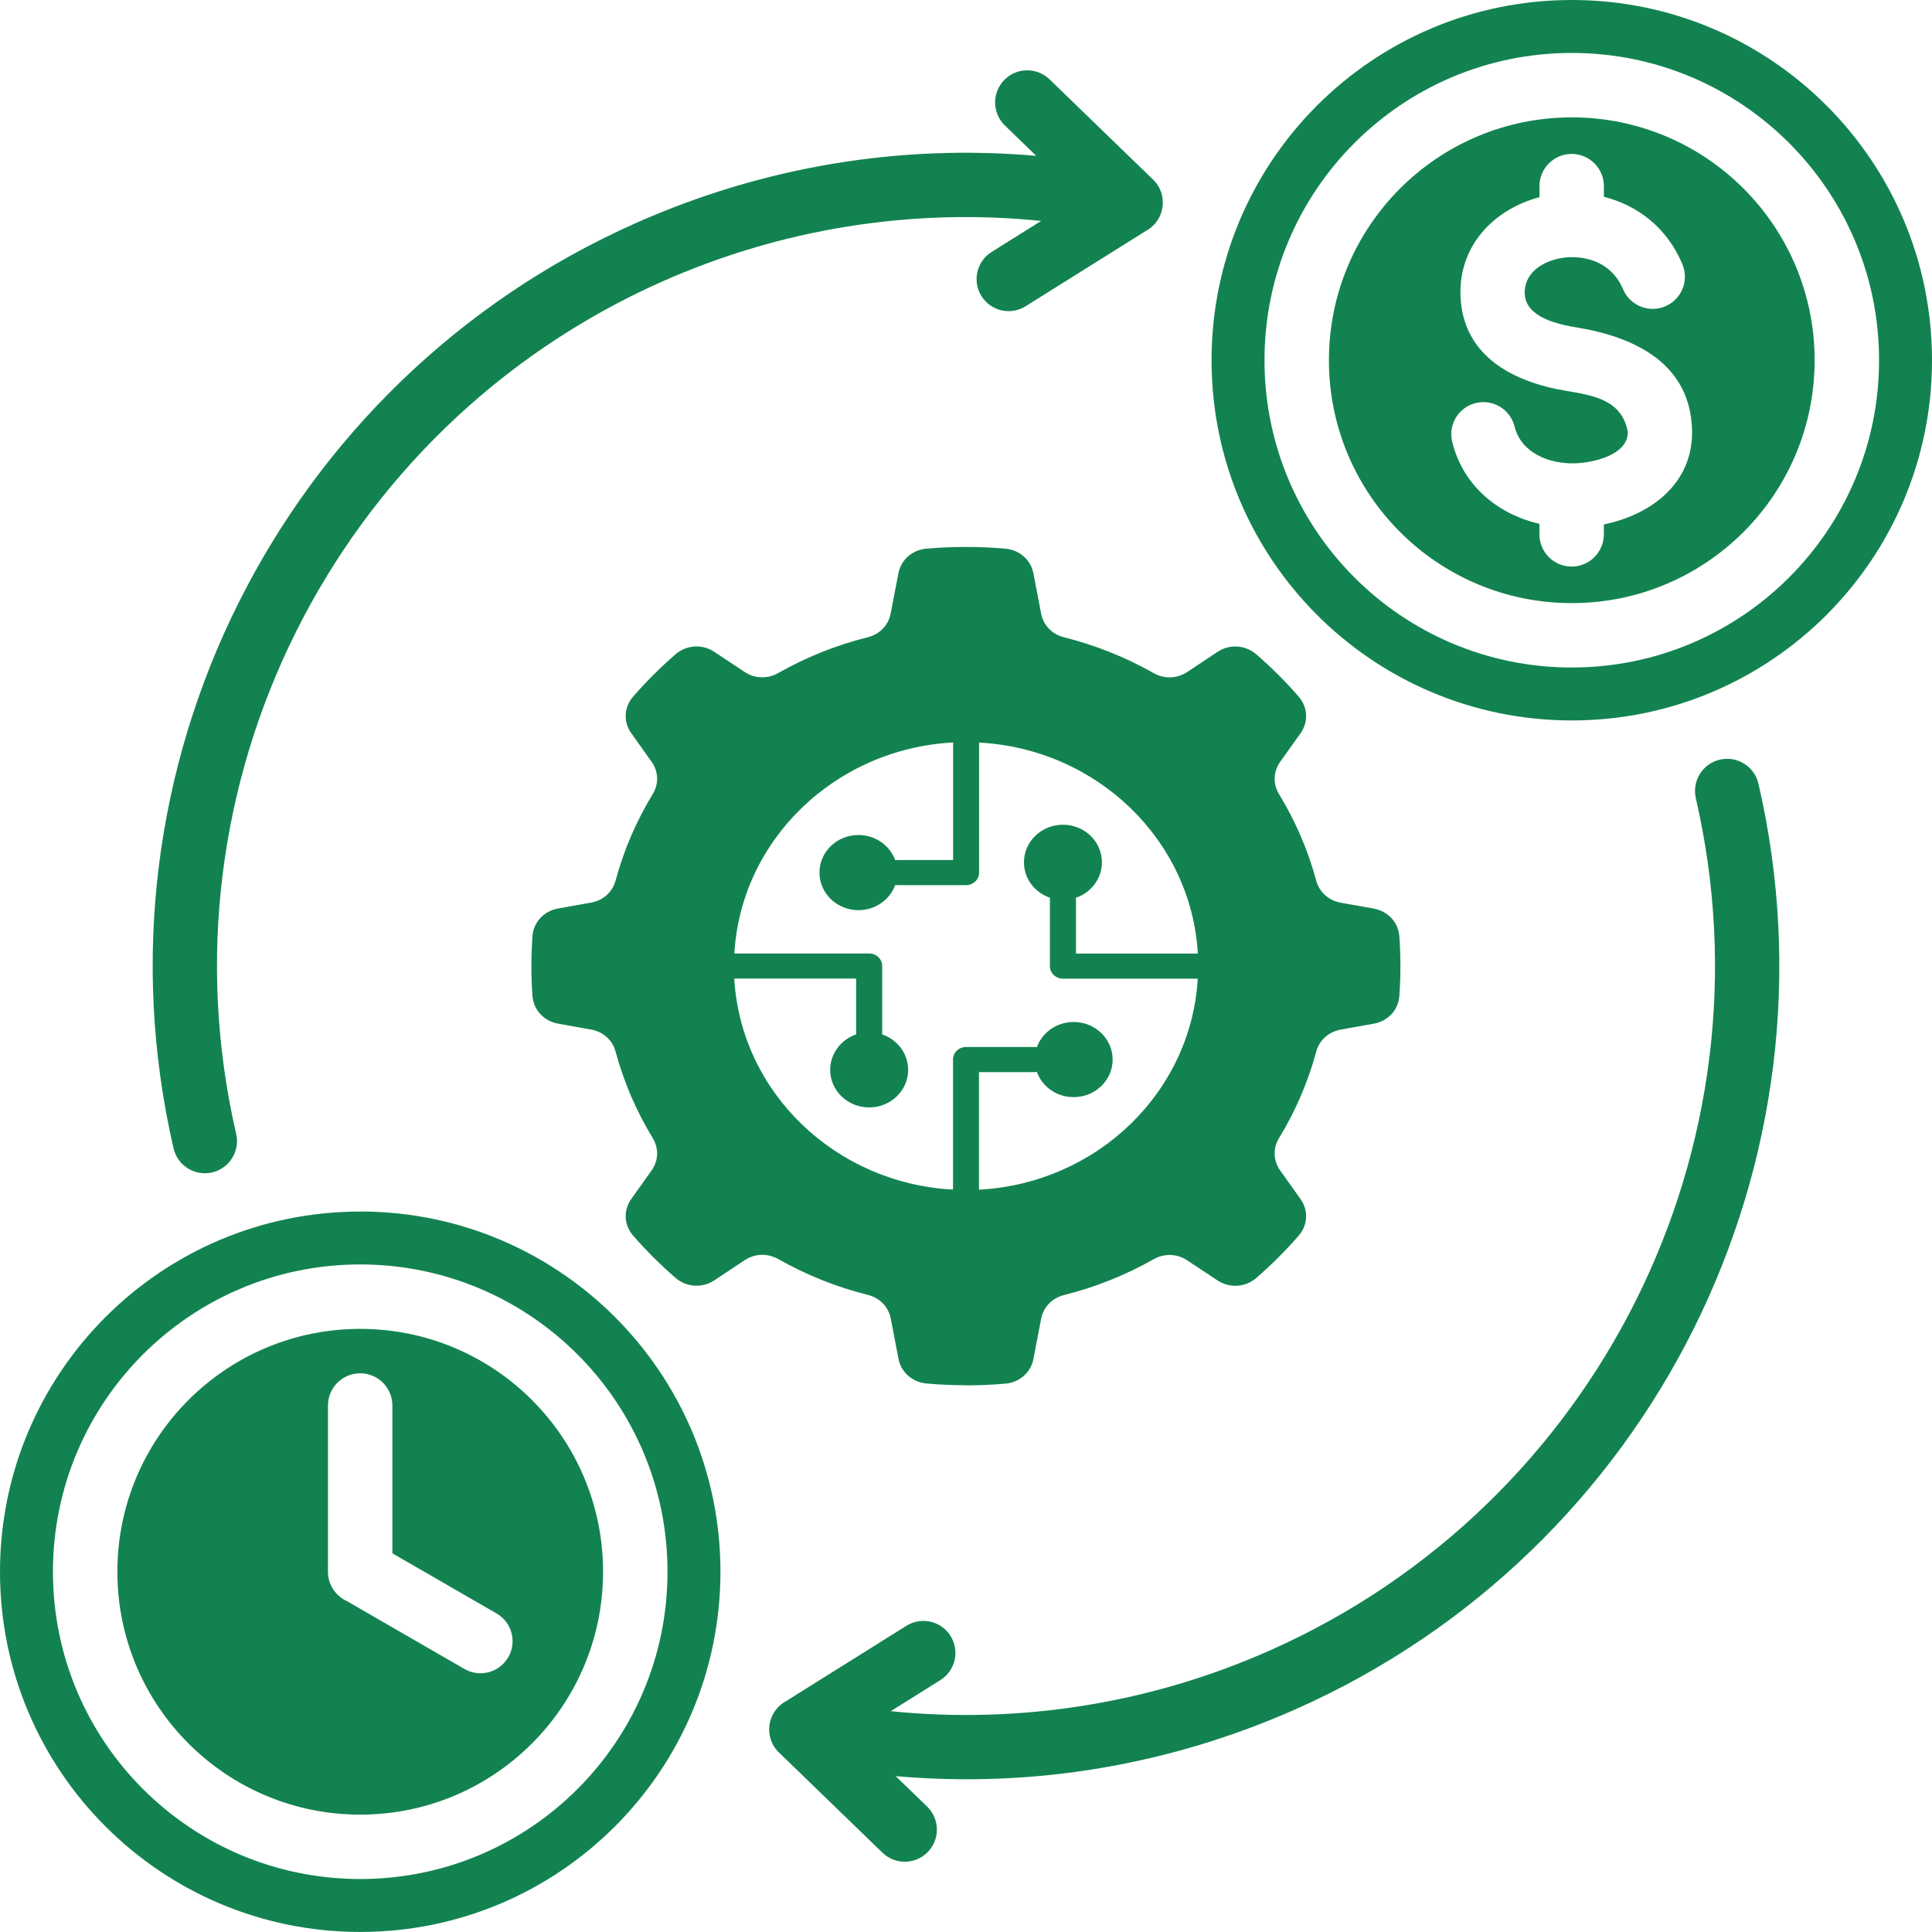
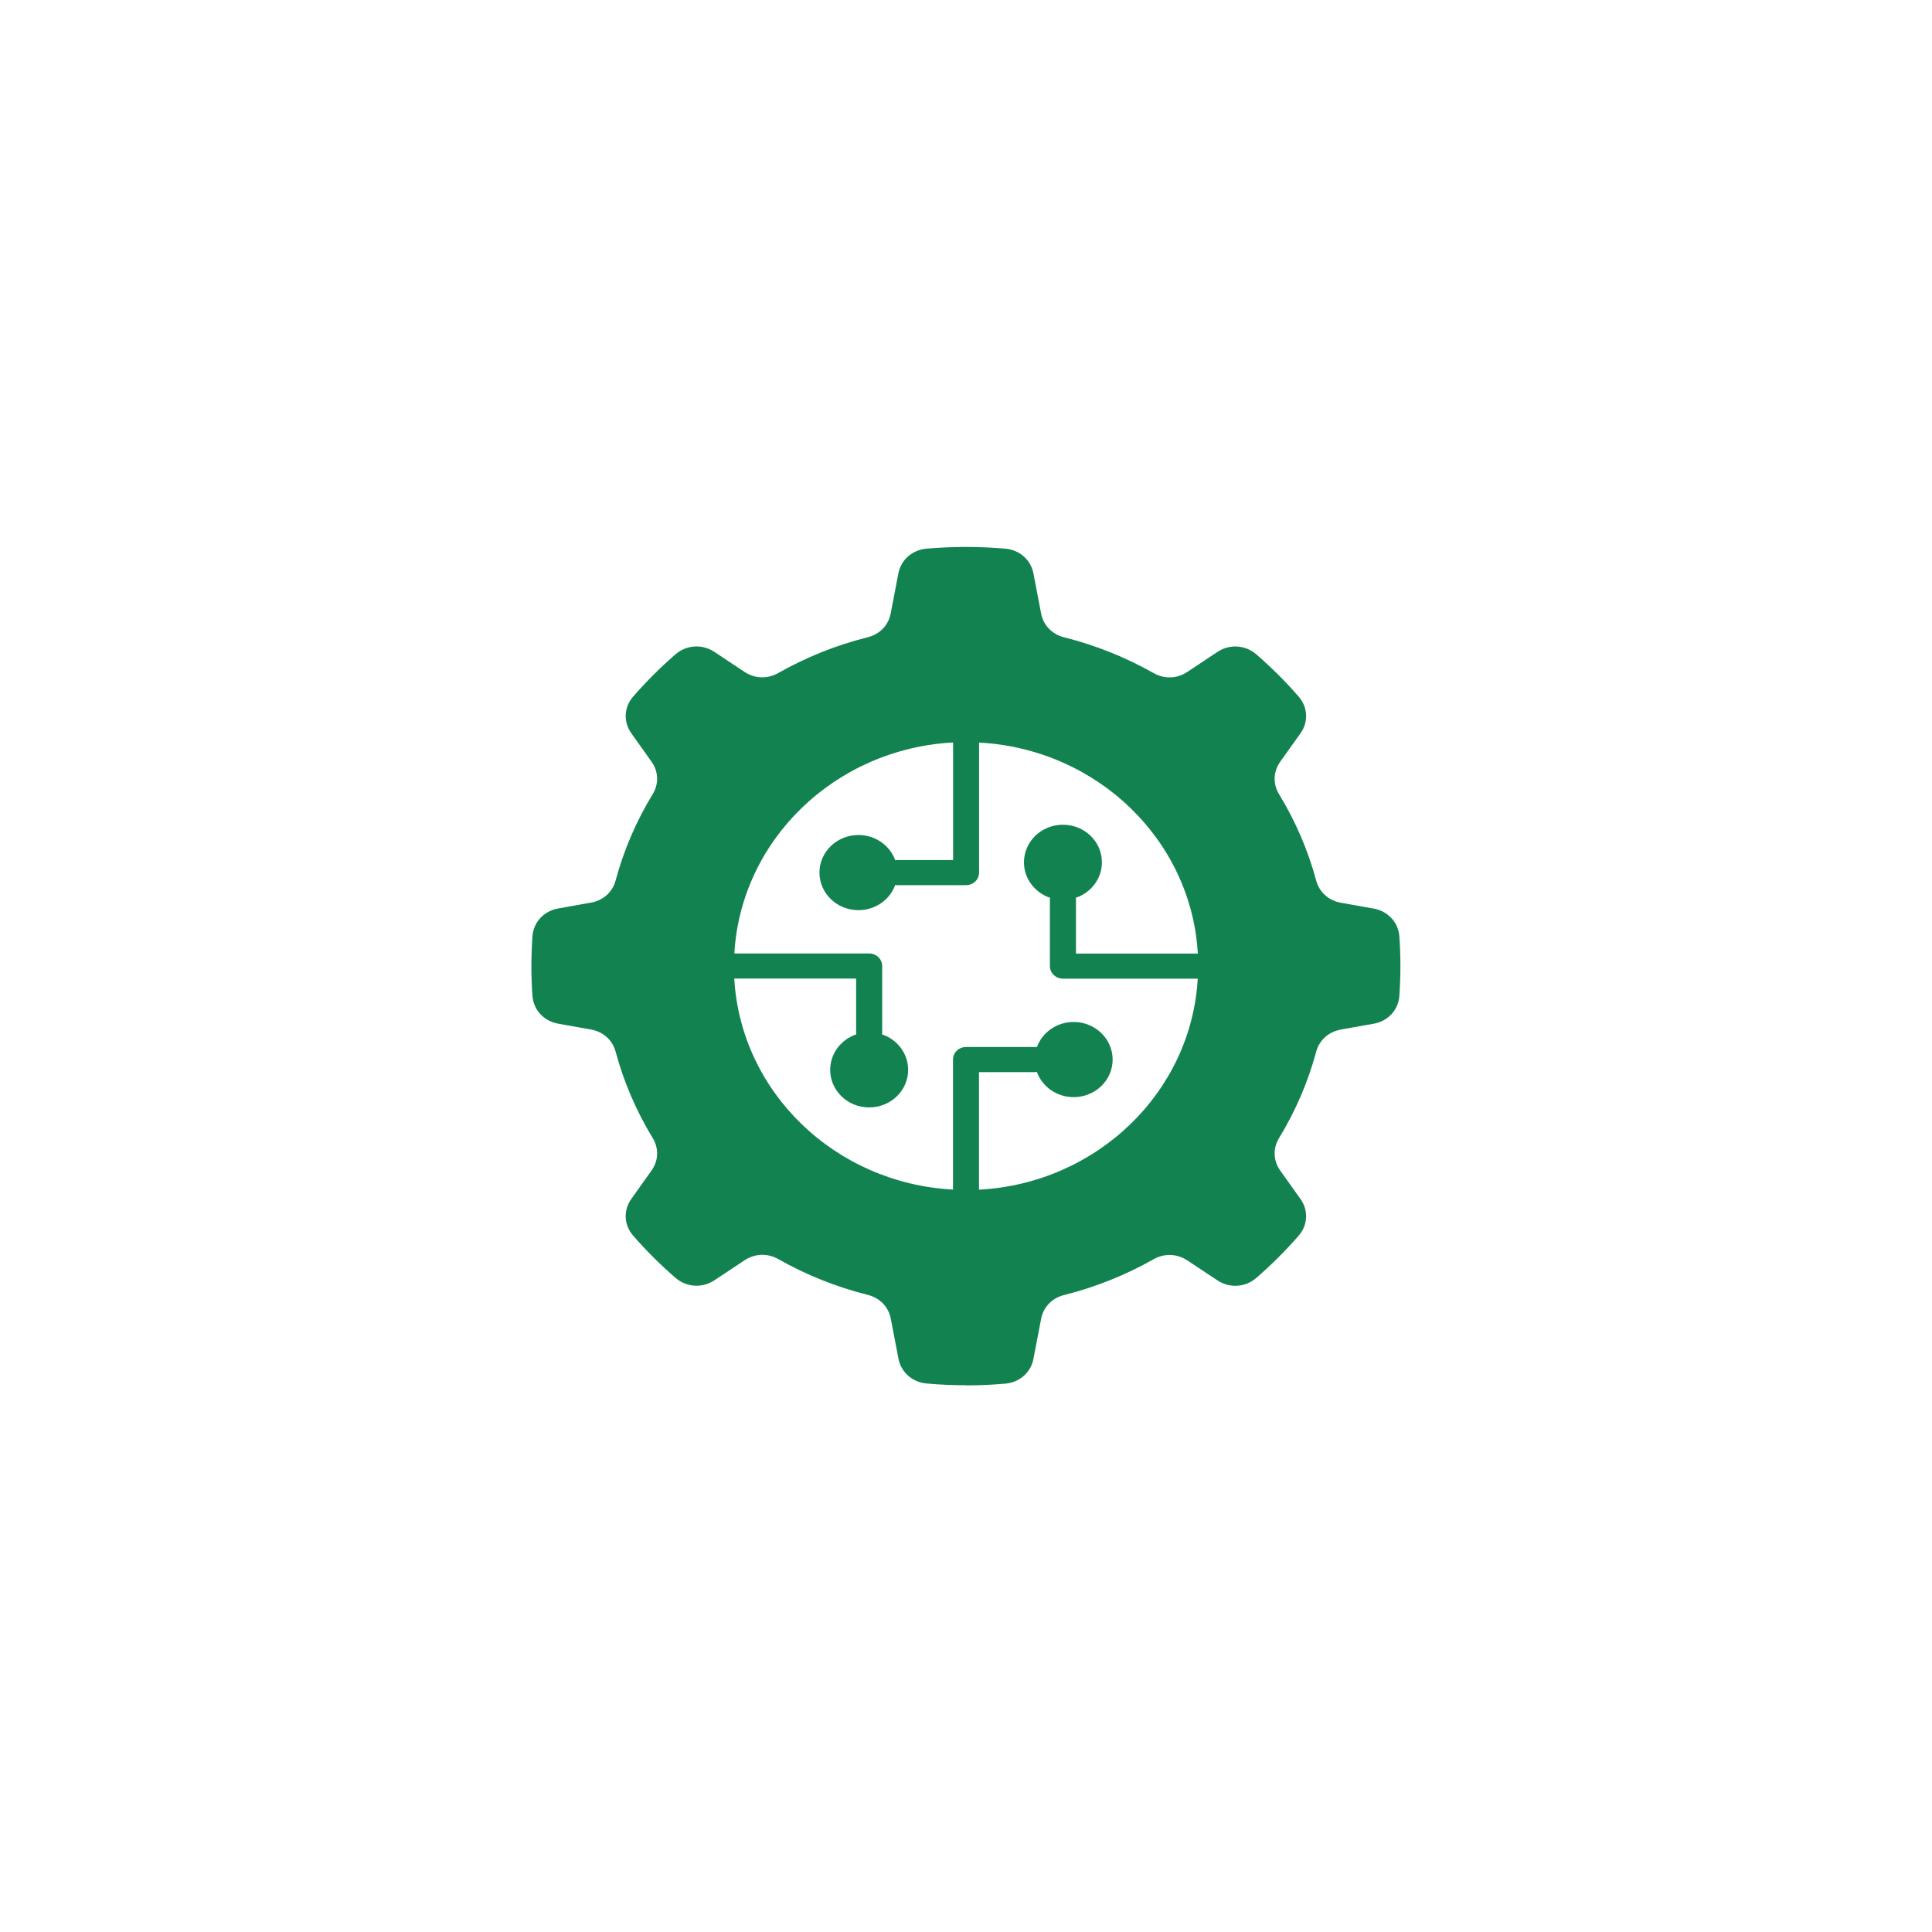
<svg xmlns="http://www.w3.org/2000/svg" id="Layer_1" data-name="Layer 1" viewBox="0 0 400 400">
  <defs>
    <style>
      .cls-1 {
        fill: #128350;
        fill-rule: evenodd;
      }
    </style>
  </defs>
  <path class="cls-1" d="M200,286.8c-2.75,0-5.47-.12-8.15-.36-2.95-.26-5.28-2.31-5.83-5.12l-1.59-8.29c-.47-2.46-2.26-4.31-4.77-4.94-6.58-1.65-12.79-4.16-18.51-7.4-2.23-1.27-4.86-1.18-7,.24l-6.24,4.14c-2.51,1.67-5.78,1.46-8.05-.5-3.13-2.71-6.06-5.63-8.77-8.74-1.92-2.2-2.07-5.25-.38-7.61l4.17-5.86c1.47-2.06,1.56-4.6.25-6.75-3.36-5.52-5.96-11.51-7.67-17.86-.65-2.42-2.58-4.15-5.12-4.6l-6.78-1.21c-2.96-.53-5.11-2.85-5.32-5.75-.15-2.04-.22-4.1-.22-6.18s.08-4.14.22-6.18c.21-2.9,2.36-5.22,5.32-5.74l6.78-1.21c2.55-.45,4.47-2.18,5.12-4.6,1.71-6.35,4.31-12.34,7.67-17.85,1.31-2.16,1.22-4.69-.25-6.75l-4.17-5.86c-1.69-2.37-1.53-5.42.38-7.61,2.71-3.1,5.64-6.03,8.76-8.74,2.27-1.97,5.54-2.17,8.05-.51l6.23,4.14c2.13,1.42,4.76,1.51,7,.24,5.72-3.24,11.93-5.76,18.51-7.4,2.51-.63,4.3-2.48,4.77-4.94l1.59-8.29c.54-2.81,2.87-4.86,5.83-5.12,2.68-.23,5.4-.35,8.15-.35s5.47.12,8.15.35c2.95.26,5.28,2.3,5.83,5.12l1.59,8.3c.47,2.46,2.26,4.31,4.77,4.94,6.57,1.65,12.79,4.16,18.51,7.4,2.24,1.27,4.86,1.18,7-.24l6.23-4.14c2.51-1.67,5.78-1.46,8.05.51,3.13,2.71,6.06,5.63,8.76,8.74,1.91,2.2,2.07,5.25.38,7.61l-4.18,5.86c-1.47,2.06-1.56,4.6-.25,6.75,3.36,5.51,5.97,11.51,7.68,17.86.65,2.42,2.58,4.15,5.12,4.6l6.78,1.21c2.96.53,5.11,2.85,5.32,5.74.15,2.04.22,4.1.22,6.18s-.08,4.14-.22,6.18c-.21,2.9-2.36,5.22-5.32,5.74l-6.78,1.21c-2.55.46-4.47,2.18-5.12,4.6-1.71,6.34-4.32,12.34-7.68,17.86-1.31,2.15-1.22,4.69.25,6.75l4.18,5.86c1.69,2.37,1.53,5.42-.38,7.61-2.71,3.11-5.64,6.03-8.76,8.74-2.27,1.97-5.54,2.17-8.05.51l-6.23-4.13c-2.14-1.42-4.76-1.51-7-.24-5.72,3.24-11.94,5.75-18.51,7.4-2.51.63-4.3,2.48-4.77,4.94l-1.59,8.29c-.54,2.81-2.87,4.86-5.82,5.12-2.68.23-5.4.36-8.15.36h0v-.03ZM197.31,246.29v-26.93c0-1.43,1.2-2.59,2.69-2.59h14.22c.15,0,.3,0,.45.04,1.1-3.04,4.09-5.22,7.62-5.22,4.45,0,8.07,3.48,8.07,7.78s-3.61,7.78-8.07,7.78c-3.53,0-6.52-2.18-7.62-5.22-.14.02-.29.04-.45.04h-11.53v24.34c24.4-1.3,43.94-20.16,45.29-43.69h-27.92c-1.48,0-2.69-1.16-2.69-2.59v-13.72c0-.15,0-.29.04-.43-3.15-1.06-5.41-3.95-5.41-7.35,0-4.3,3.61-7.78,8.07-7.78s8.07,3.48,8.07,7.78c0,3.4-2.26,6.29-5.41,7.35.02.14.04.28.04.43v11.12h25.23c-1.35-23.53-20.89-42.39-45.29-43.69v26.93c0,1.43-1.2,2.59-2.69,2.59h-14.22c-.15,0-.3,0-.45-.04-1.1,3.04-4.09,5.22-7.62,5.22-4.45,0-8.07-3.48-8.07-7.78s3.61-7.78,8.07-7.78c3.53,0,6.52,2.18,7.62,5.22.14-.02.29-.04.45-.04h11.53v-24.34c-24.4,1.3-43.94,20.16-45.29,43.69h27.92c1.48,0,2.69,1.16,2.69,2.59v13.72c0,.15,0,.29-.04.43,3.15,1.06,5.41,3.95,5.41,7.35,0,4.3-3.61,7.78-8.07,7.78s-8.07-3.48-8.07-7.78c0-3.4,2.26-6.29,5.41-7.35-.02-.14-.04-.28-.04-.43v-11.12h-25.23c1.35,23.54,20.89,42.39,45.29,43.69h0Z" />
-   <path class="cls-1" d="M105.24,343.1c1.83-3.18.73-7.24-2.45-9.06l-21.55-12.44v-30.6c0-3.68-2.98-6.67-6.67-6.67s-6.67,2.98-6.67,6.67v34.42c0,2.69,1.6,5.01,3.9,6.06l24.37,14.07c3.18,1.83,7.24.73,9.06-2.45h0ZM74.58,275.13c27.77,0,50.28,22.51,50.28,50.28s-22.51,50.29-50.28,50.29-50.28-22.51-50.28-50.29,22.51-50.28,50.28-50.28ZM74.58,389.03c35.13,0,63.62-28.48,63.62-63.62s-28.48-63.62-63.62-63.62-63.62,28.49-63.62,63.62,28.48,63.62,63.62,63.62ZM74.58,250.83c41.19,0,74.58,33.39,74.58,74.58s-33.39,74.58-74.58,74.58S0,366.61,0,325.42s33.39-74.58,74.58-74.58h0ZM351.1,165.24c-.82-3.58,1.42-7.15,5-7.97s7.15,1.42,7.97,5c18.13,78.44-22.12,158.81-95.62,191.52-26.15,11.64-54.51,16.45-83.01,13.94l6.52,6.31c2.63,2.56,2.69,6.77.13,9.4s-6.77,2.69-9.4.13l-21.43-20.75c-3.25-3.16-2.43-8.53,1.51-10.63l24.89-15.59c3.11-1.94,7.2-1,9.14,2.11s1,7.2-2.11,9.14l-10.27,6.43c26.86,2.73,53.93-1.64,78.61-12.62,67.66-30.11,104.76-104.2,88.07-176.41h0ZM208.04,25.97c-2.63-2.56-2.69-6.77-.13-9.4,2.56-2.63,6.77-2.69,9.4-.13l21.43,20.75c3.25,3.16,2.43,8.53-1.51,10.63l-24.89,15.59c-3.11,1.94-7.2,1-9.14-2.11-1.94-3.1-1-7.2,2.11-9.14l10.25-6.42c-26.86-2.74-53.92,1.63-78.59,12.61-67.66,30.11-104.76,104.2-88.07,176.42.82,3.58-1.42,7.15-5,7.97s-7.15-1.42-7.97-5c-18.13-78.44,22.12-158.81,95.63-191.52,26.14-11.63,54.5-16.45,82.99-13.95l-6.5-6.29h0ZM332.08,108.57c9.85-2.02,18.5-8.57,18.24-19.51-.33-13.75-11.81-19.28-23.79-21.25-3.84-.63-10.61-2.05-10.85-6.94-.2-4.22,3.48-6.63,7.19-7.37,1.91-.38,3.97-.35,5.94.15,3.02.76,5.77,2.76,7.22,6.21,1.42,3.4,5.33,4.99,8.72,3.57,3.4-1.42,4.99-5.33,3.57-8.73-3.25-7.74-9.44-12.22-16.25-13.96v-2.2c0-3.68-2.99-6.67-6.67-6.67s-6.67,2.99-6.67,6.67v2.29c-9.63,2.54-16.85,10.27-16.34,20.67.6,12.41,11.12,17.66,21.99,19.44,5.77.95,11.41,1.98,12.64,8.44.11,4.83-7.19,6.45-11.04,6.55-5.19.12-11.03-2.1-12.4-7.61-.88-3.57-4.48-5.75-8.05-4.87-3.57.87-5.75,4.48-4.87,8.05,2.24,8.96,9.28,14.91,18.06,16.95v2.18c0,3.68,2.99,6.67,6.67,6.67s6.67-2.99,6.67-6.67v-2.05h.02ZM325.42,24.3c27.77,0,50.28,22.51,50.28,50.29s-22.51,50.28-50.28,50.28-50.28-22.51-50.28-50.28,22.51-50.29,50.28-50.29ZM325.42,138.2c35.13,0,63.62-28.49,63.62-63.62s-28.49-63.62-63.62-63.62-63.62,28.49-63.62,63.62,28.48,63.62,63.62,63.62ZM325.42,0c41.19,0,74.58,33.39,74.58,74.58s-33.39,74.58-74.58,74.58-74.58-33.39-74.58-74.58S284.23,0,325.42,0Z" />
</svg>